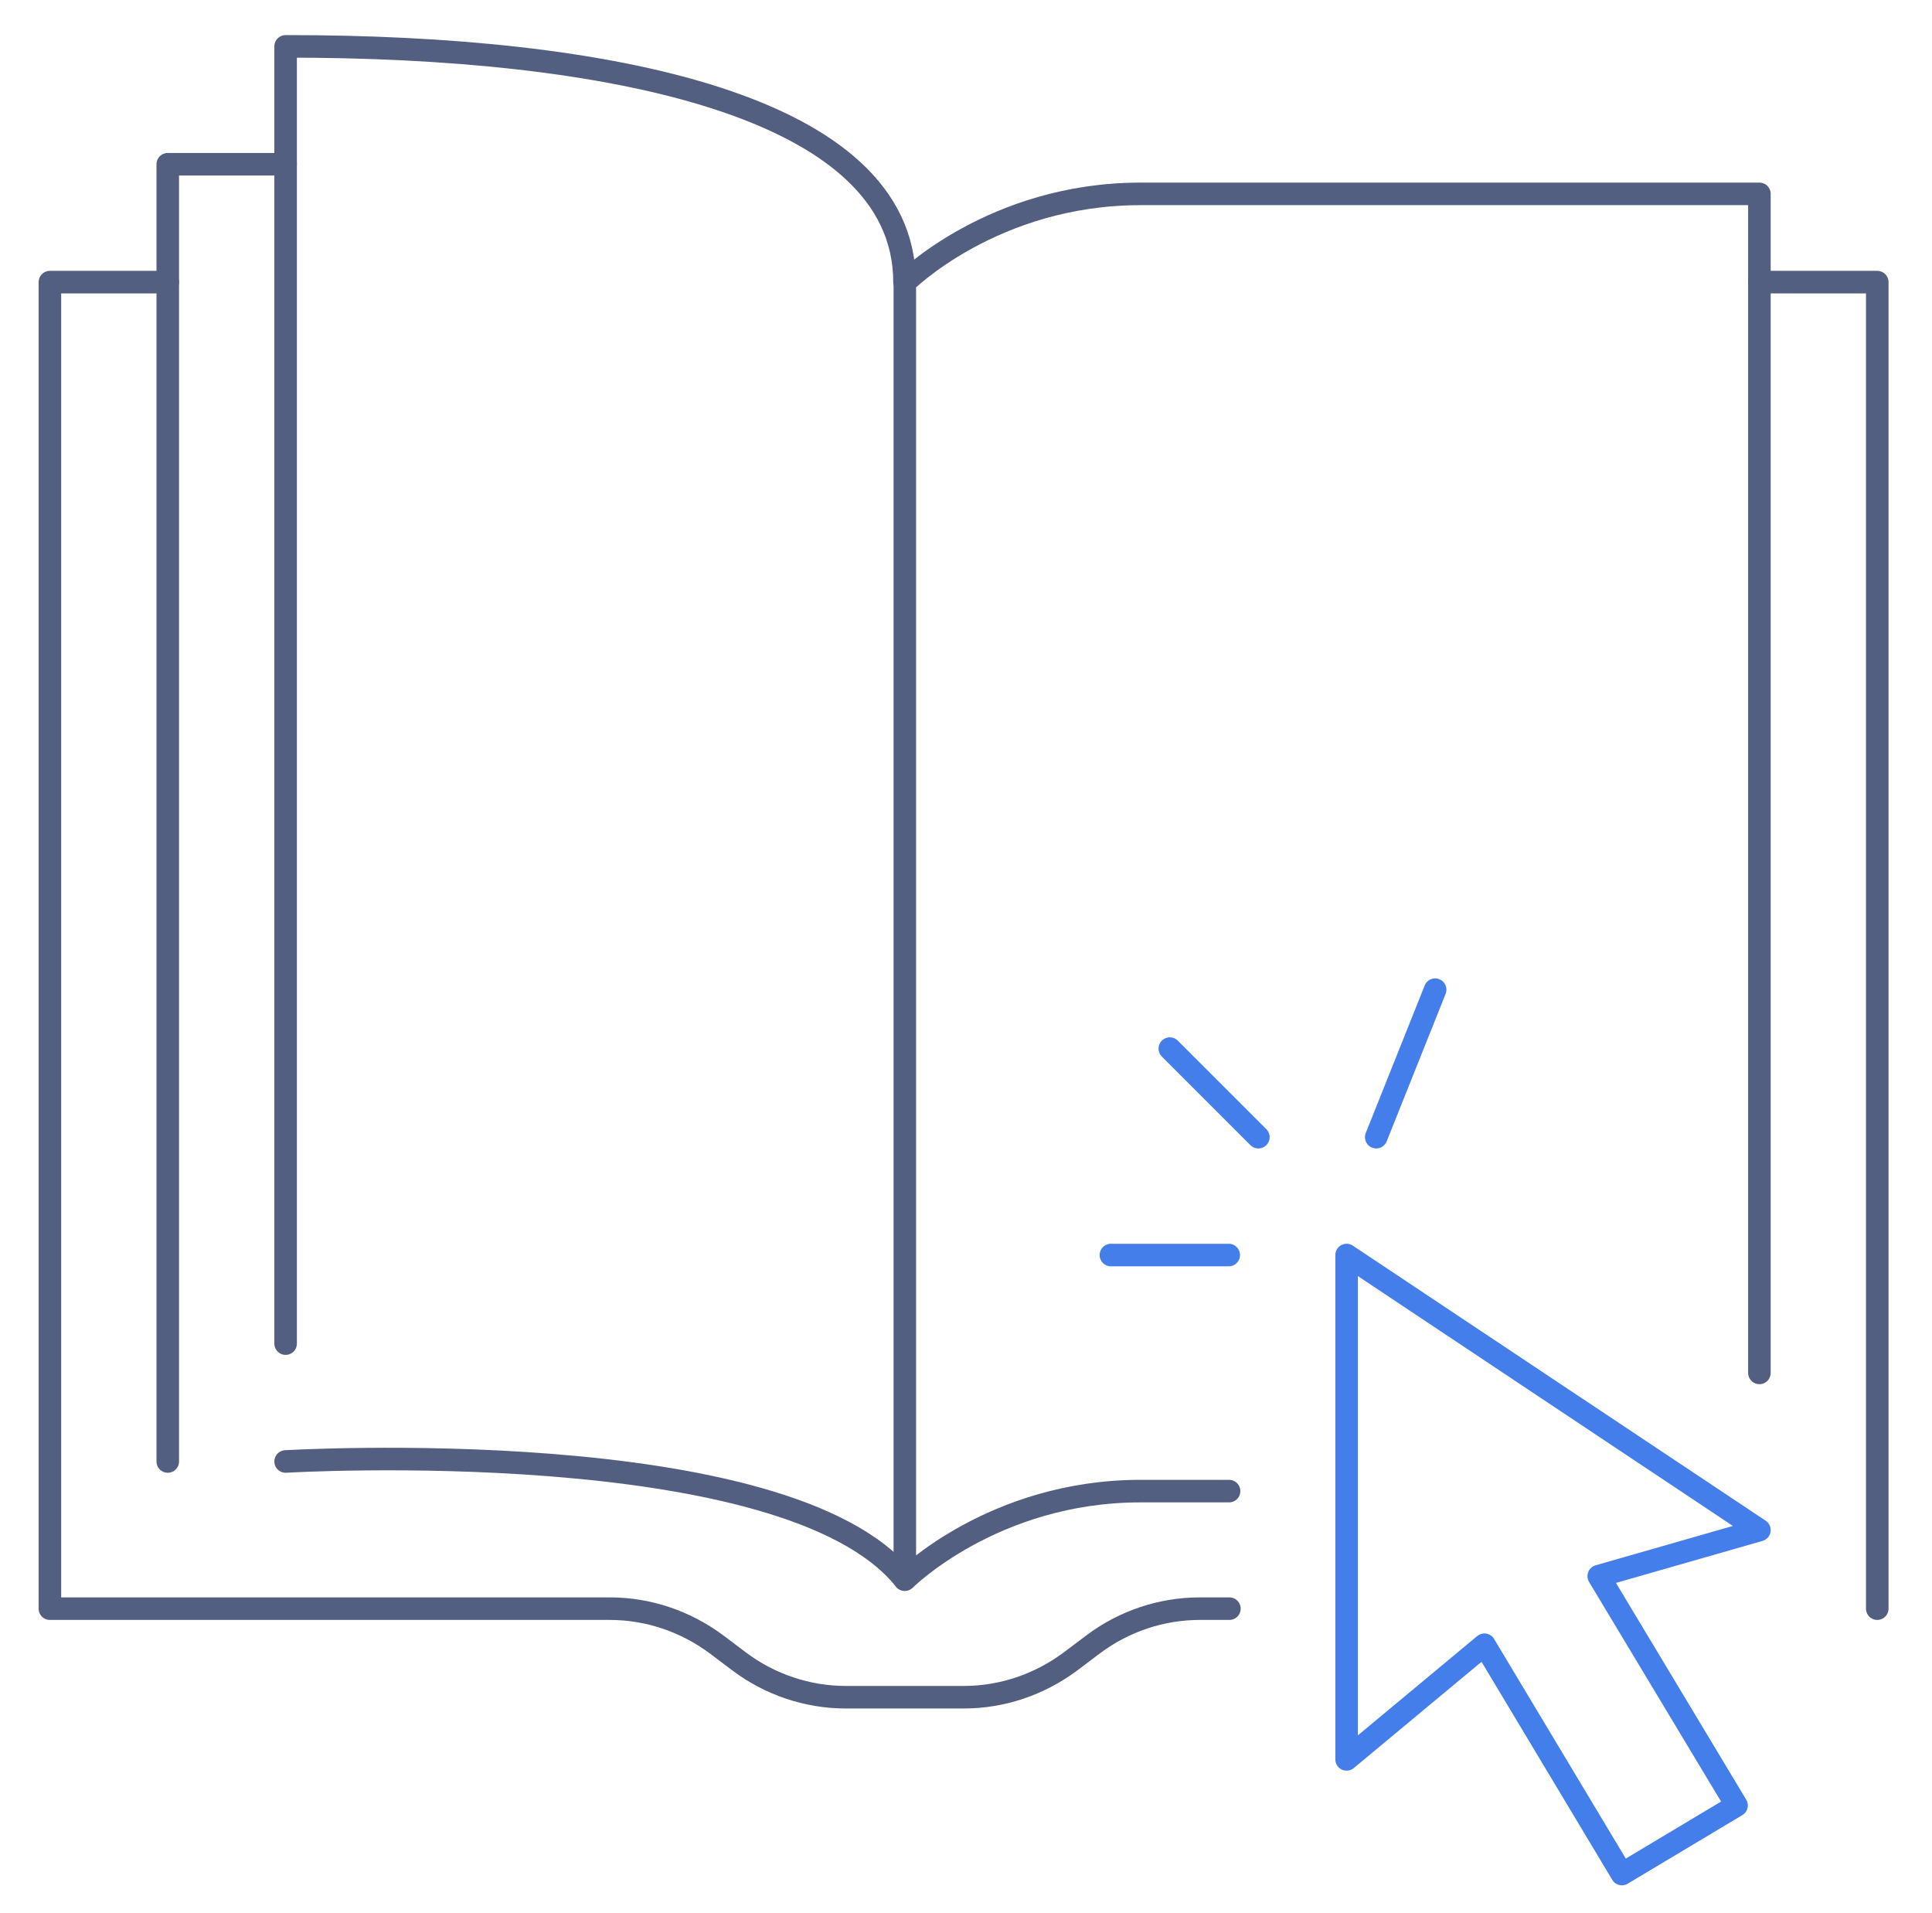
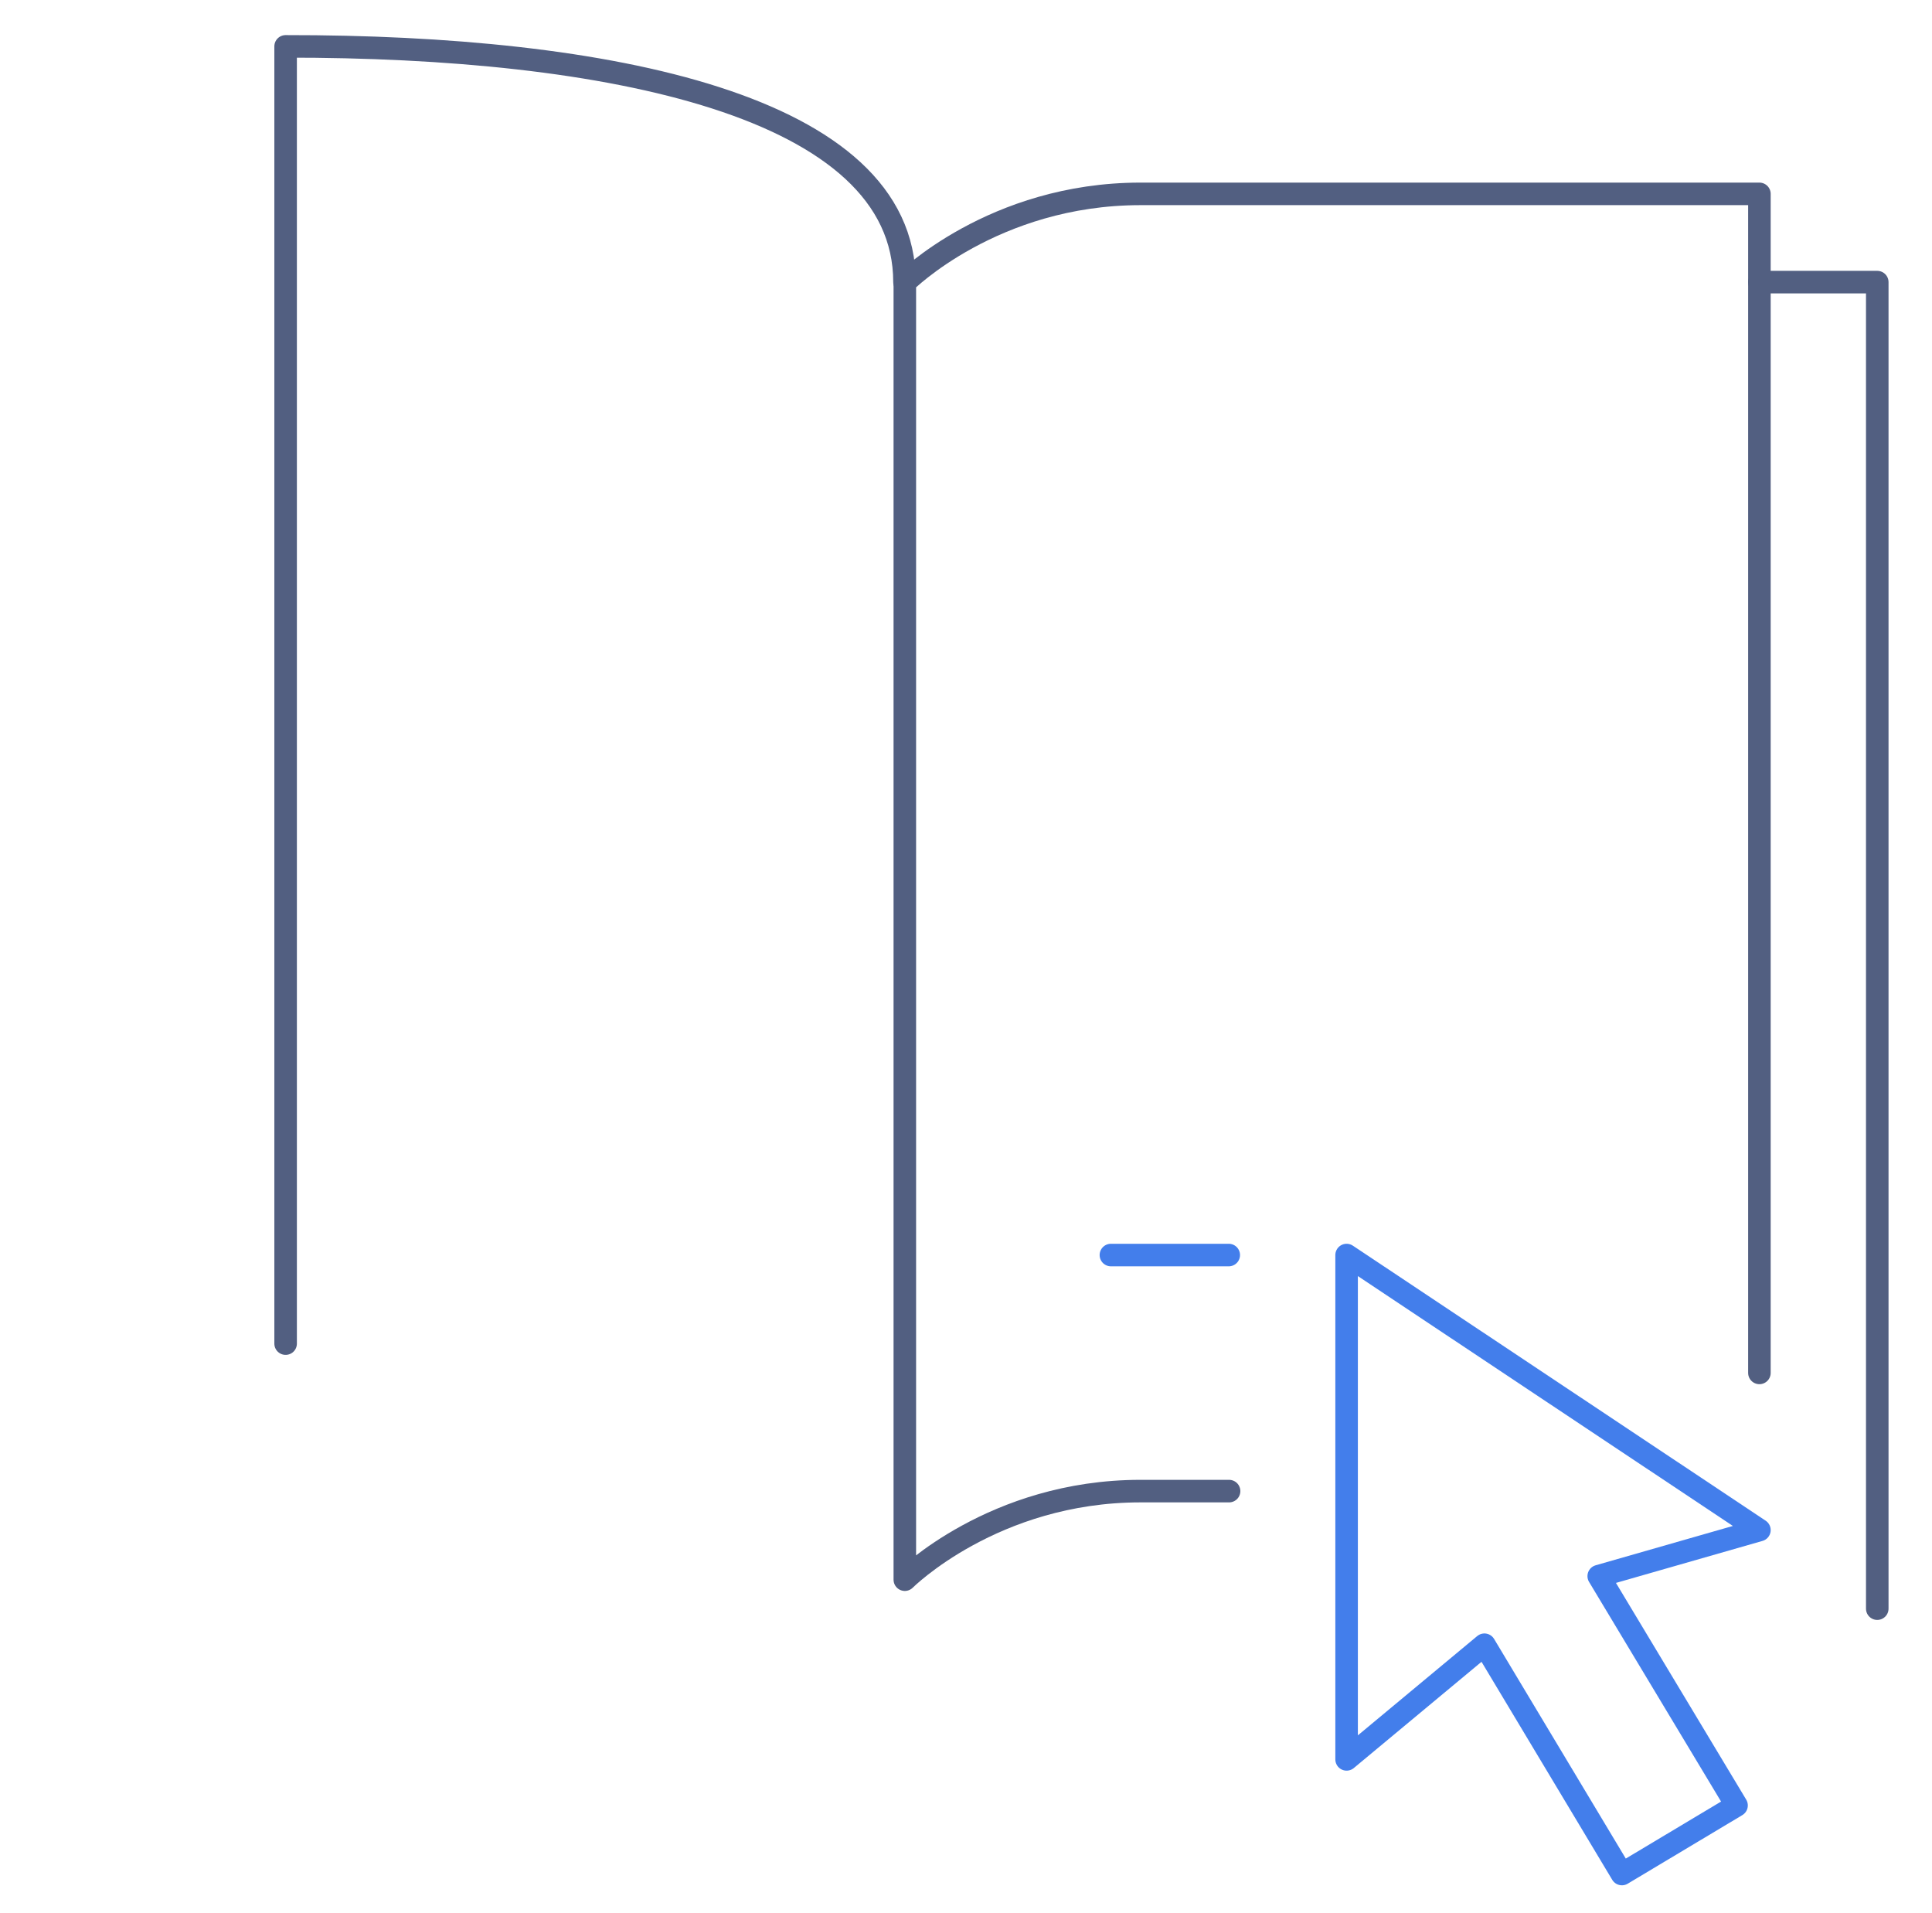
<svg xmlns="http://www.w3.org/2000/svg" id="图层_1" x="0px" y="0px" viewBox="0 0 600 594" style="enable-background:new 0 0 600 594;" xml:space="preserve">
  <style type="text/css">	.st0{fill:none;stroke:#525F81;stroke-width:7;stroke-linecap:round;stroke-linejoin:round;stroke-miterlimit:5.333;}	.st1{fill:none;stroke:#437EEB;stroke-width:7;stroke-linecap:round;stroke-linejoin:round;stroke-miterlimit:13.333;}</style>
  <g id="ebook_click">
    <path class="st0" d="M280.9,87.6c0-54.9-92.3-73.3-192.2-73.2v402.8" />
-     <path class="st0" d="M52.1,87.6H15.5v411.9h173.9c11.9,0,23.4,3.9,33,11l7.3,5.5c9.5,7.1,21.1,11,33,11h36.6c11.9,0,23.4-3.9,33-11  l7.3-5.5c9.5-7.1,21.1-11,33-11l9.2,0" />
    <polyline class="st0" points="546.4,87.6 583,87.6 583,142 583,417.1 583,499.5  " />
-     <polyline class="st0" points="88.7,51 52.1,51 52.1,453.8  " />
-     <path class="st0" d="M88.7,453.8c0,0,155.6-9.2,192.2,36.6" />
    <path class="st0" d="M546.4,426.3V124.8V60.2l-192.2,0c-45.8,0-73.2,27.5-73.2,27.5v402.8c0,0,27.5-27.5,73.2-27.5h27.5" />
    <polygon class="st1" points="418.2,389.7 418.2,546.3 461,510.7 503.7,581.9 539.3,560.6 496.5,489.4 546.4,475.1  " />
-     <line class="st1" x1="390.8" y1="353.1" x2="363.3" y2="325.6" />
-     <line class="st1" x1="427.4" y1="353.1" x2="445.7" y2="307.3" />
    <line class="st1" x1="345" y1="389.7" x2="381.6" y2="389.7" />
  </g>
</svg>